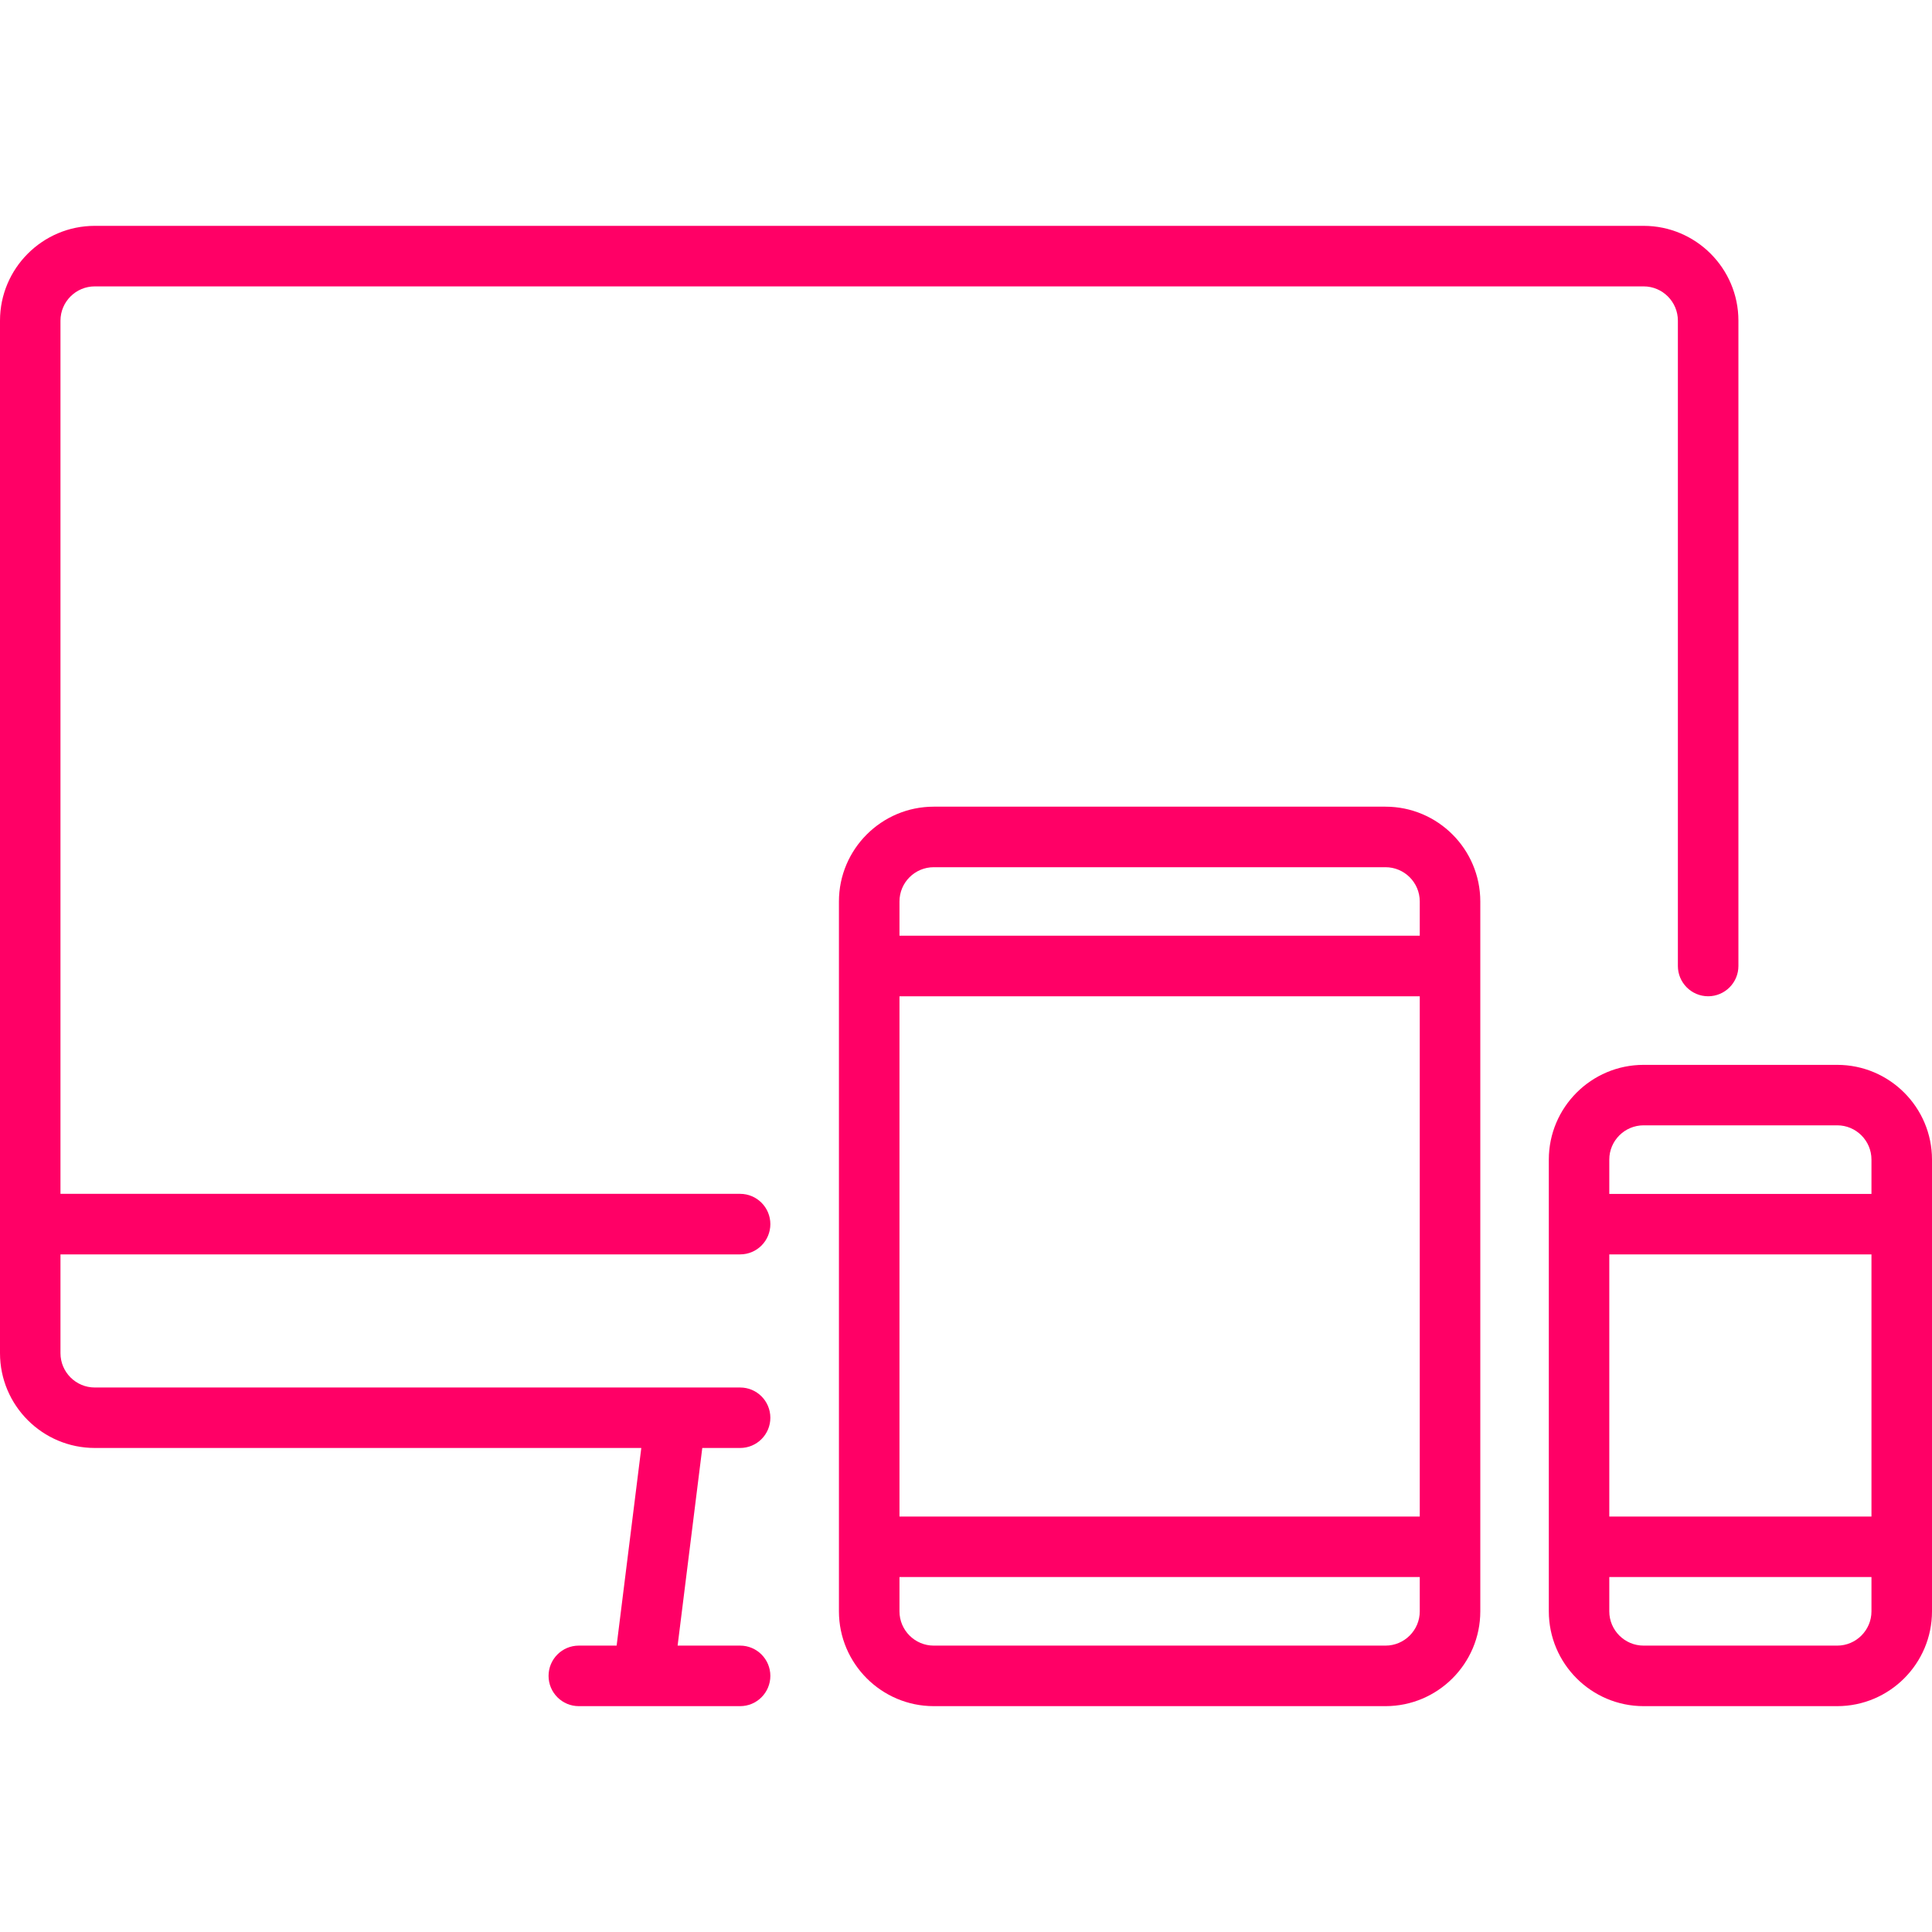
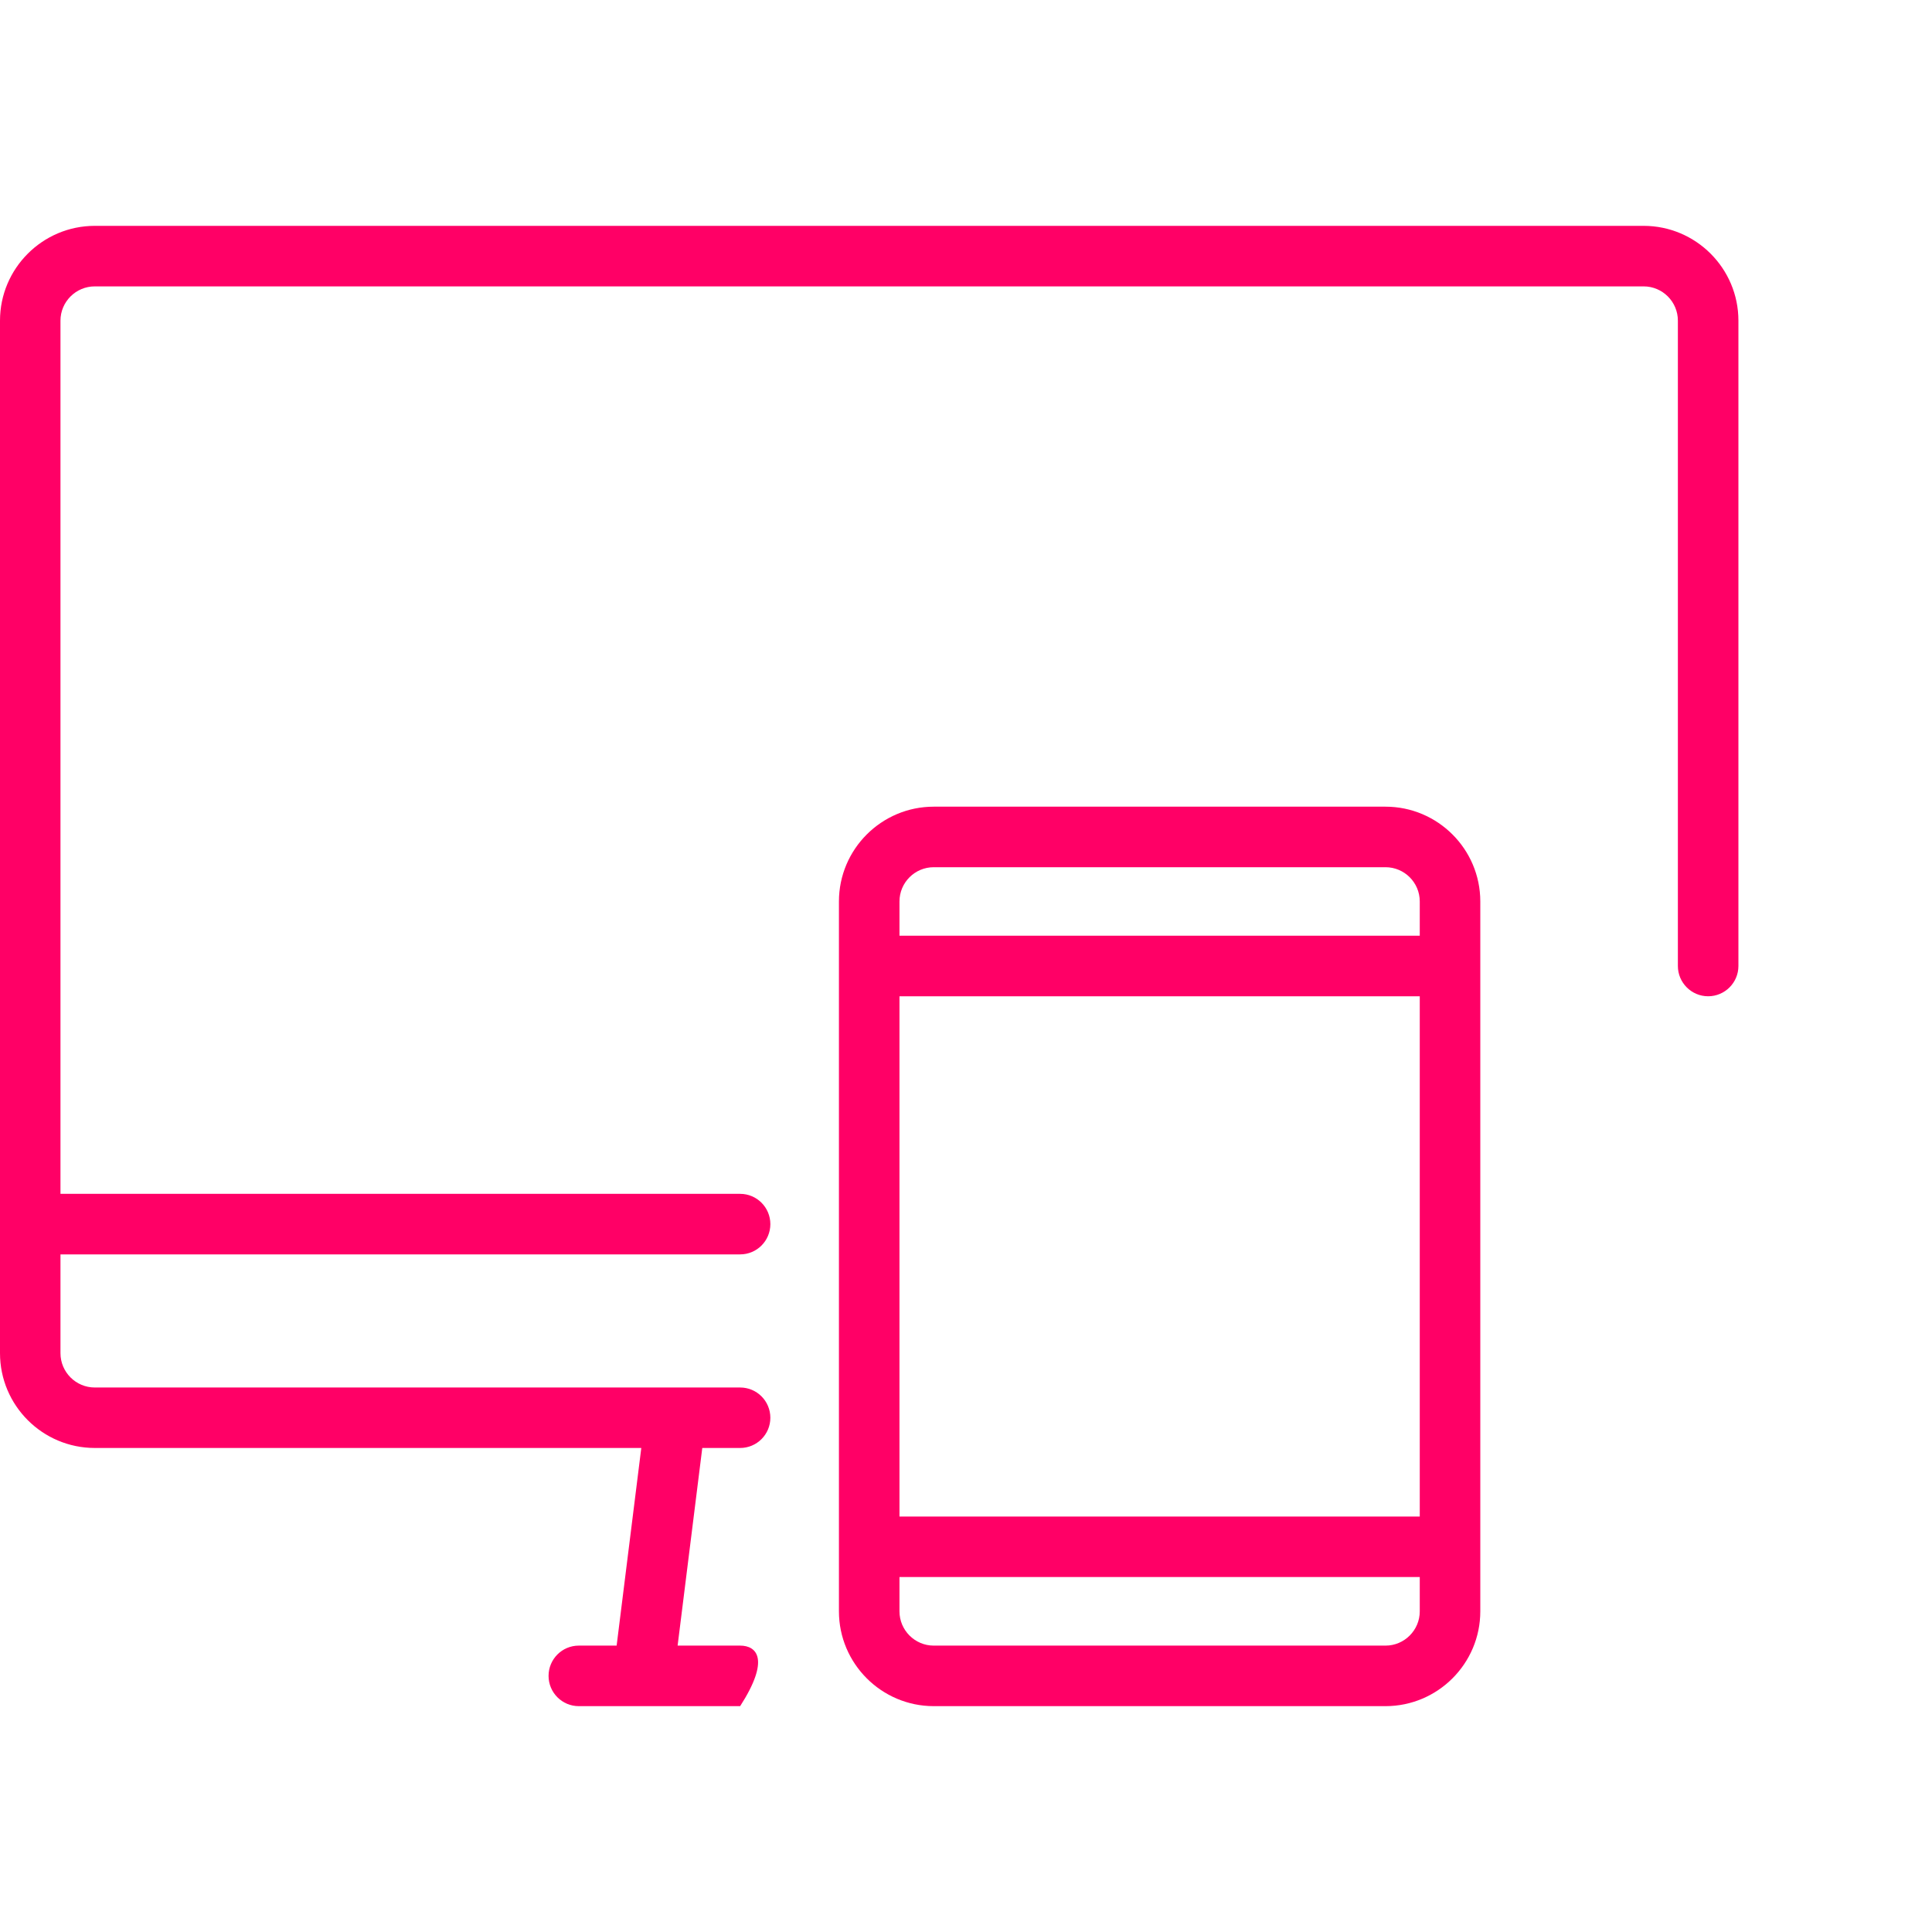
<svg xmlns="http://www.w3.org/2000/svg" width="30" height="30" viewBox="0 0 30 30" fill="none">
-   <path d="M25.522 3.507H1.472C0.66 3.507 0 4.168 0 4.979V21.012C0 21.824 0.66 22.484 1.472 22.484H9.958L9.575 25.553H8.987C8.728 25.553 8.518 25.764 8.518 26.023C8.518 26.282 8.728 26.493 8.987 26.493H11.493C11.752 26.493 11.962 26.282 11.962 26.023C11.962 25.764 11.752 25.553 11.493 25.553H10.522L10.905 22.484H11.493C11.752 22.484 11.962 22.274 11.962 22.015C11.962 21.755 11.752 21.545 11.493 21.545H1.472C1.178 21.545 0.939 21.306 0.939 21.012V19.478H11.493C11.752 19.478 11.962 19.268 11.962 19.008C11.962 18.749 11.752 18.538 11.493 18.538H0.939V4.979C0.939 4.686 1.178 4.447 1.472 4.447H25.522C25.816 4.447 26.054 4.686 26.054 4.979V15C26.054 15.259 26.265 15.47 26.524 15.47C26.783 15.47 26.994 15.259 26.994 15V4.979C26.994 4.168 26.334 3.507 25.522 3.507Z" fill="#FF0066" />
+   <path d="M25.522 3.507H1.472C0.66 3.507 0 4.168 0 4.979V21.012C0 21.824 0.66 22.484 1.472 22.484H9.958L9.575 25.553H8.987C8.728 25.553 8.518 25.764 8.518 26.023C8.518 26.282 8.728 26.493 8.987 26.493H11.493C11.962 25.764 11.752 25.553 11.493 25.553H10.522L10.905 22.484H11.493C11.752 22.484 11.962 22.274 11.962 22.015C11.962 21.755 11.752 21.545 11.493 21.545H1.472C1.178 21.545 0.939 21.306 0.939 21.012V19.478H11.493C11.752 19.478 11.962 19.268 11.962 19.008C11.962 18.749 11.752 18.538 11.493 18.538H0.939V4.979C0.939 4.686 1.178 4.447 1.472 4.447H25.522C25.816 4.447 26.054 4.686 26.054 4.979V15C26.054 15.259 26.265 15.47 26.524 15.47C26.783 15.47 26.994 15.259 26.994 15V4.979C26.994 4.168 26.334 3.507 25.522 3.507Z" fill="#FF0066" />
  <path d="M21.514 12.526H14.499C13.688 12.526 13.027 13.186 13.027 13.998V25.021C13.027 25.832 13.688 26.493 14.499 26.493H21.514C22.325 26.493 22.986 25.832 22.986 25.021V13.998C22.986 13.186 22.325 12.526 21.514 12.526ZM22.046 25.021C22.046 25.314 21.807 25.553 21.514 25.553H14.499C14.206 25.553 13.967 25.314 13.967 25.021V24.488H22.046V25.021H22.046ZM22.046 23.549H13.967V15.47H22.046V23.549H22.046ZM22.046 14.53H13.967V13.998C13.967 13.704 14.206 13.466 14.499 13.466H21.514C21.807 13.466 22.046 13.704 22.046 13.998V14.53Z" fill="#FF0066" />
-   <path d="M28.528 16.535H25.522C24.71 16.535 24.05 17.195 24.05 18.006V25.021C24.05 25.832 24.71 26.493 25.522 26.493H28.528C29.34 26.493 30 25.832 30 25.021V18.006C30 17.195 29.34 16.535 28.528 16.535ZM29.06 25.021C29.06 25.314 28.821 25.553 28.528 25.553H25.522C25.228 25.553 24.989 25.314 24.989 25.021V24.488H29.06V25.021H29.06ZM29.06 23.549H24.989V19.478H29.06V23.549ZM29.06 18.539H24.989V18.006C24.989 17.713 25.228 17.474 25.522 17.474H28.528C28.822 17.474 29.06 17.713 29.06 18.006V18.539H29.06Z" fill="#FF0066" />
</svg>